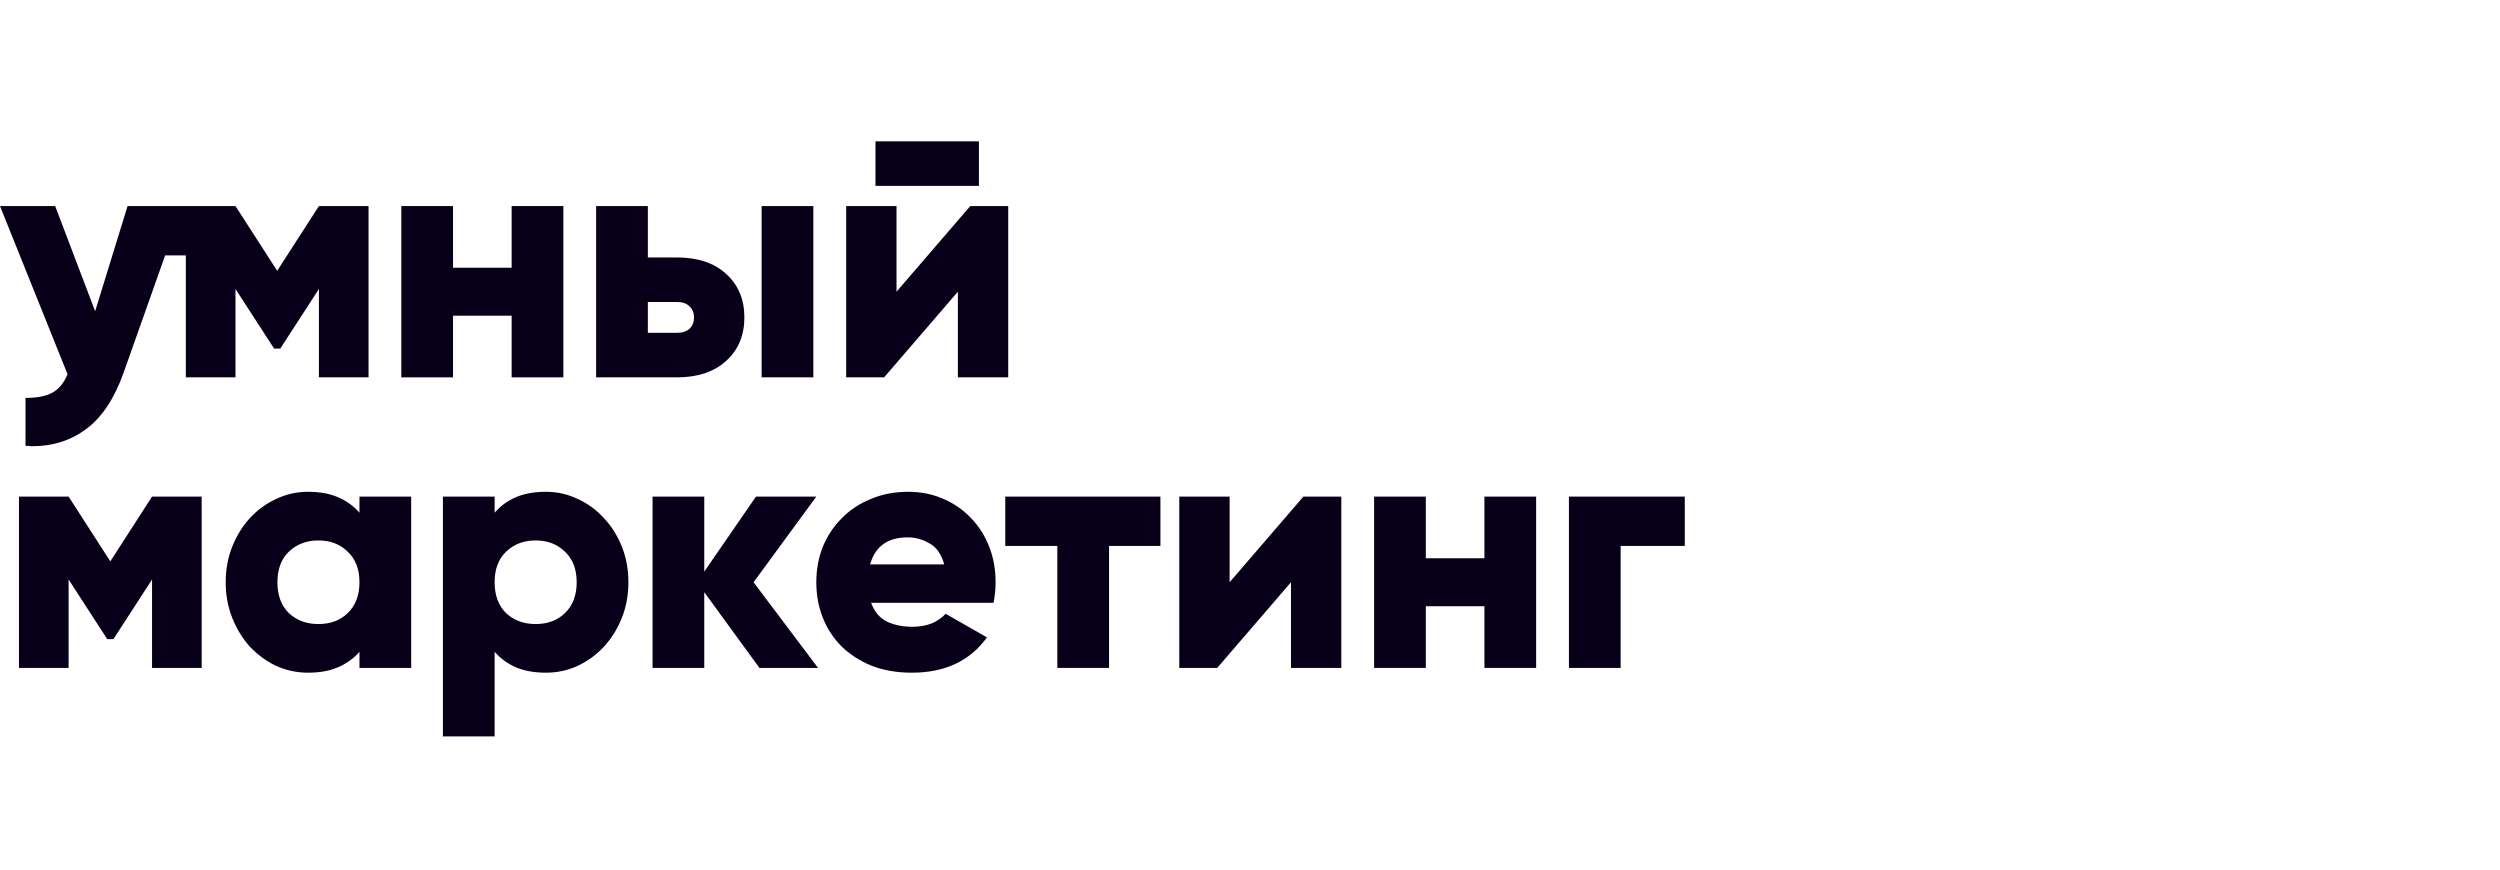
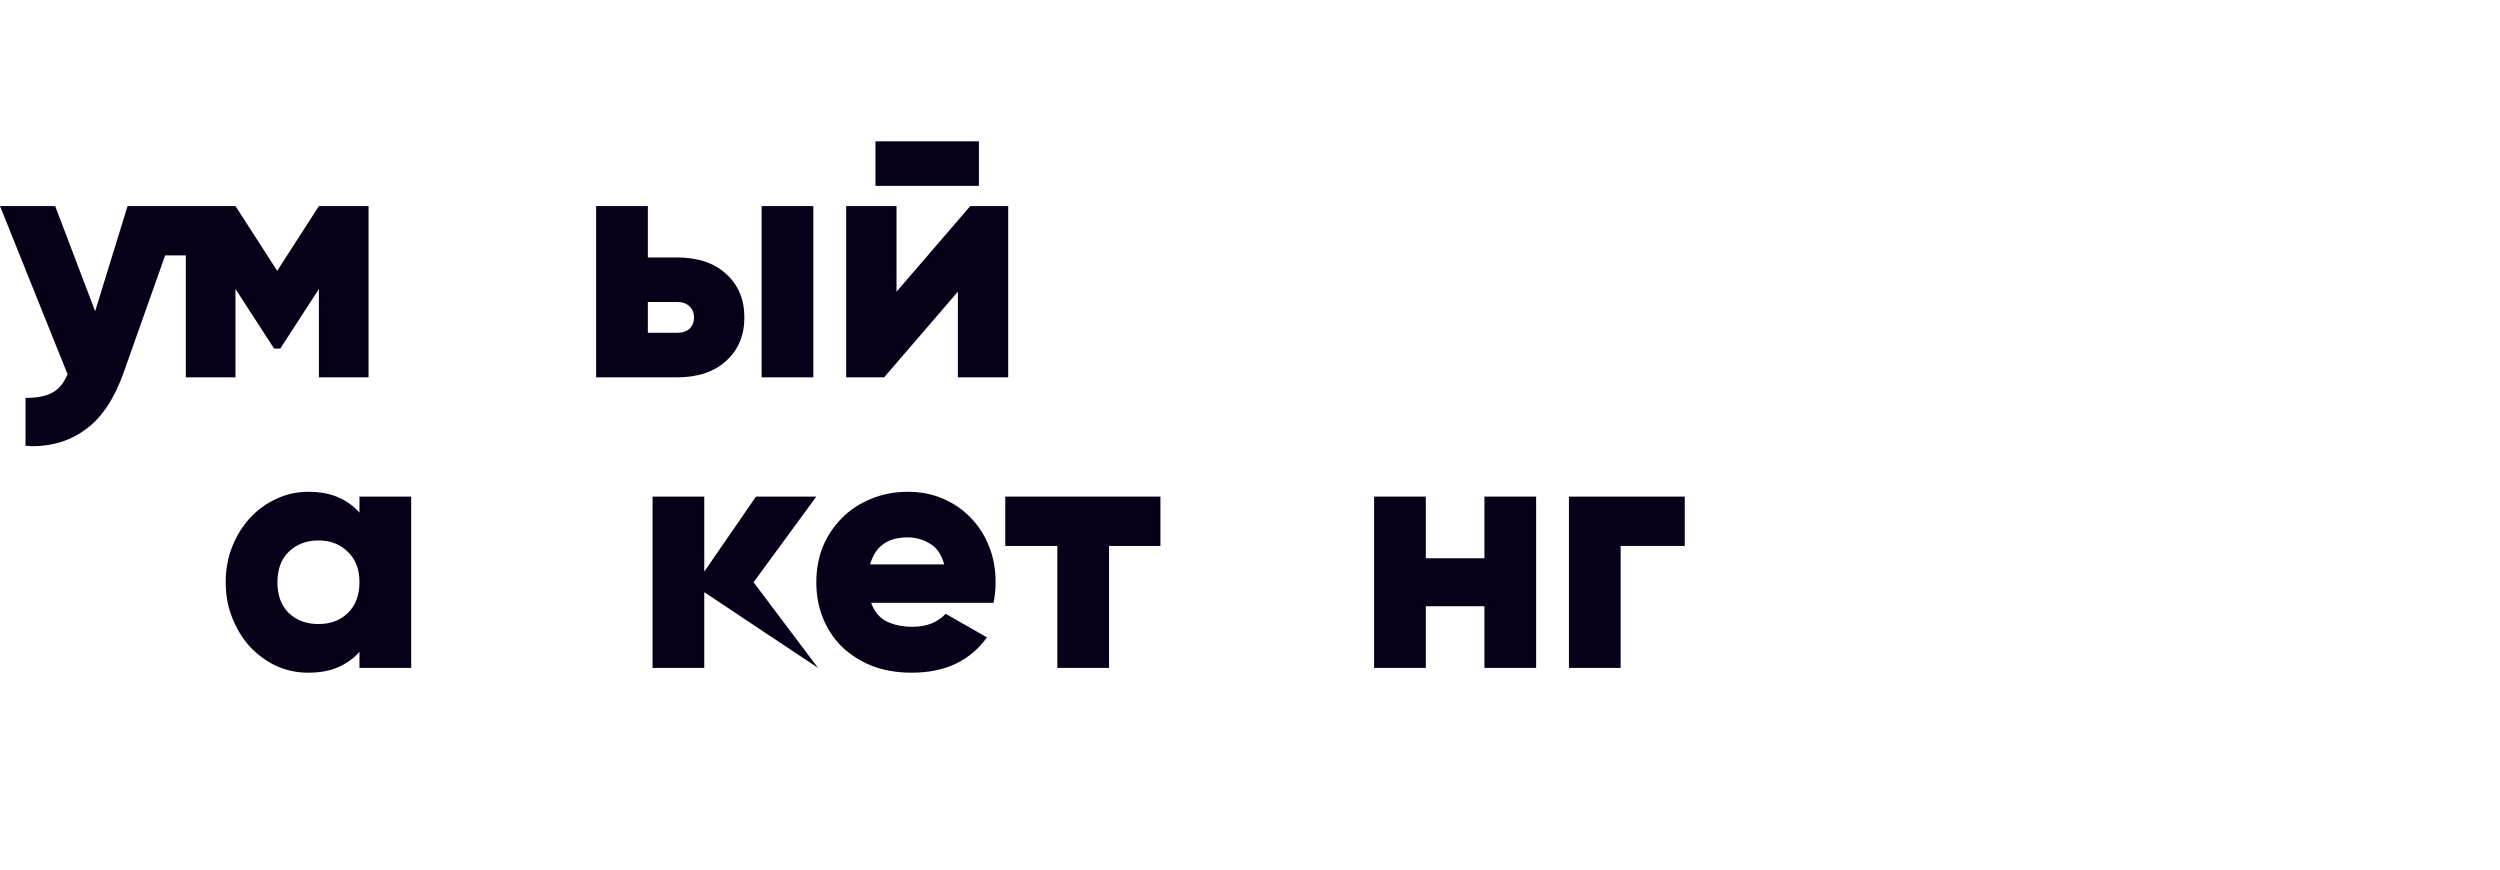
<svg xmlns="http://www.w3.org/2000/svg" width="230" height="80" viewBox="0 0 230 80" fill="none">
  <g clip-path="url(#clip0_49_2140)">
    <path d="M5.075 18.957L8.754 28.634L11.736 18.957H21.664L25.502 24.914L29.34 18.957H33.907V34.717H29.34V26.585L25.787 32.069H25.216L21.664 26.585V34.717H17.096V23.496H15.193L11.387 34.244C10.541 36.64 9.399 38.373 7.961 39.445C6.545 40.517 4.874 41.053 2.95 41.053C2.844 41.053 2.738 41.042 2.633 41.021C2.548 41.021 2.453 41.021 2.347 41.021V36.608C3.404 36.608 4.219 36.451 4.789 36.136C5.382 35.841 5.857 35.274 6.217 34.433L0 18.957H5.075Z" fill="#080018" />
-     <path d="M41.679 18.957V24.631H47.071V18.957H51.829V34.717H47.071V29.044H41.679V34.717H36.921V18.957H41.679Z" fill="#080018" />
    <path d="M54.844 34.717V18.957H59.602V23.685H62.266C64.19 23.685 65.702 24.189 66.802 25.198C67.923 26.207 68.483 27.541 68.483 29.201C68.483 30.861 67.923 32.196 66.802 33.204C65.702 34.213 64.19 34.717 62.266 34.717H54.844ZM70.069 18.957H74.827V34.717H70.069V18.957ZM59.602 27.783V30.619H62.298C62.784 30.619 63.165 30.493 63.44 30.241C63.715 29.968 63.852 29.621 63.852 29.201C63.852 28.781 63.715 28.445 63.44 28.192C63.165 27.919 62.784 27.783 62.298 27.783H59.602Z" fill="#080018" />
    <path d="M82.479 18.957V26.837L89.266 18.957H92.755V34.717H88.124V26.837L81.337 34.717H77.848V18.957H82.479ZM90.059 13V17.098H80.544V13H90.059Z" fill="#080018" />
-     <path d="M1.745 45.687H6.312L10.15 51.644L13.988 45.687H18.555V61.447H13.988V53.315L10.435 58.799H9.865L6.312 53.315V61.447H1.745V45.687Z" fill="#080018" />
    <path d="M28.345 45.245C29.423 45.245 30.343 45.413 31.104 45.75C31.887 46.086 32.542 46.558 33.071 47.168V45.686H37.829V61.447H33.071V59.965C32.542 60.574 31.887 61.047 31.104 61.383C30.343 61.72 29.423 61.888 28.345 61.888C27.309 61.888 26.326 61.678 25.395 61.258C24.486 60.816 23.682 60.228 22.984 59.492C22.308 58.736 21.769 57.853 21.367 56.845C20.965 55.836 20.764 54.743 20.764 53.567C20.764 52.39 20.965 51.297 21.367 50.288C21.769 49.28 22.308 48.408 22.984 47.672C23.682 46.916 24.486 46.327 25.395 45.907C26.326 45.466 27.309 45.245 28.345 45.245ZM29.296 57.412C30.396 57.412 31.295 57.076 31.992 56.403C32.712 55.71 33.071 54.764 33.071 53.567C33.071 52.369 32.712 51.434 31.992 50.761C31.295 50.068 30.396 49.721 29.296 49.721C28.197 49.721 27.288 50.068 26.569 50.761C25.871 51.434 25.522 52.369 25.522 53.567C25.522 54.764 25.871 55.71 26.569 56.403C27.288 57.076 28.197 57.412 29.296 57.412Z" fill="#080018" />
-     <path d="M40.748 45.686H45.506V47.168C46.035 46.558 46.68 46.086 47.441 45.75C48.223 45.413 49.154 45.245 50.232 45.245C51.268 45.245 52.241 45.466 53.15 45.907C54.081 46.327 54.884 46.916 55.561 47.672C56.259 48.408 56.809 49.28 57.21 50.288C57.612 51.297 57.813 52.39 57.813 53.567C57.813 54.743 57.612 55.836 57.21 56.845C56.809 57.853 56.259 58.736 55.561 59.492C54.884 60.228 54.081 60.816 53.15 61.258C52.241 61.678 51.268 61.888 50.232 61.888C49.154 61.888 48.223 61.72 47.441 61.383C46.68 61.047 46.035 60.574 45.506 59.965V67.751H40.748V45.686ZM49.281 57.412C50.38 57.412 51.279 57.076 51.977 56.403C52.696 55.71 53.055 54.764 53.055 53.567C53.055 52.369 52.696 51.434 51.977 50.761C51.279 50.068 50.38 49.721 49.281 49.721C48.181 49.721 47.272 50.068 46.553 50.761C45.855 51.434 45.506 52.369 45.506 53.567C45.506 54.764 45.855 55.71 46.553 56.403C47.272 57.076 48.181 57.412 49.281 57.412Z" fill="#080018" />
-     <path d="M64.792 45.687V52.59L69.55 45.687H75.101L69.328 53.567L75.259 61.447H69.867L64.792 54.481V61.447H60.035V45.687H64.792Z" fill="#080018" />
+     <path d="M64.792 45.687V52.59L69.55 45.687H75.101L69.328 53.567L75.259 61.447L64.792 54.481V61.447H60.035V45.687H64.792Z" fill="#080018" />
    <path d="M80.144 55.458C80.44 56.277 80.927 56.855 81.603 57.191C82.28 57.507 83.062 57.664 83.95 57.664C84.606 57.664 85.198 57.559 85.727 57.349C86.255 57.118 86.678 56.824 86.996 56.466L90.802 58.641C89.237 60.806 86.932 61.888 83.887 61.888C82.534 61.888 81.307 61.678 80.208 61.258C79.129 60.816 78.21 60.228 77.448 59.492C76.687 58.736 76.106 57.853 75.704 56.845C75.302 55.836 75.101 54.743 75.101 53.567C75.101 52.39 75.302 51.297 75.704 50.288C76.127 49.28 76.708 48.408 77.448 47.672C78.188 46.916 79.076 46.327 80.113 45.907C81.149 45.466 82.291 45.245 83.538 45.245C84.701 45.245 85.769 45.455 86.742 45.876C87.736 46.296 88.592 46.884 89.311 47.641C90.03 48.376 90.59 49.248 90.992 50.257C91.394 51.266 91.595 52.369 91.595 53.567C91.595 54.218 91.531 54.848 91.404 55.458H80.144ZM86.868 51.927C86.615 51.003 86.171 50.362 85.536 50.005C84.902 49.627 84.225 49.438 83.506 49.438C81.667 49.438 80.514 50.267 80.049 51.927H86.868Z" fill="#080018" />
    <path d="M106.759 45.687V50.226H102.032V61.447H97.275V50.226H92.485V45.687H106.759Z" fill="#080018" />
-     <path d="M113.125 45.687V53.567L119.913 45.687H123.402V61.447H118.771V53.567L111.983 61.447H108.494V45.687H113.125Z" fill="#080018" />
    <path d="M131.175 45.687V51.36H136.567V45.687H141.325V61.447H136.567V55.773H131.175V61.447H126.417V45.687H131.175Z" fill="#080018" />
    <path d="M155.442 50.226H149.099V61.447H144.341V45.687H155.442V50.226Z" fill="#080018" />
  </g>
  <defs>
    <clipPath id="clip0_49_2140">
      <rect width="155" height="55" fill="white" transform="translate(0 13)" />
    </clipPath>
  </defs>
</svg>